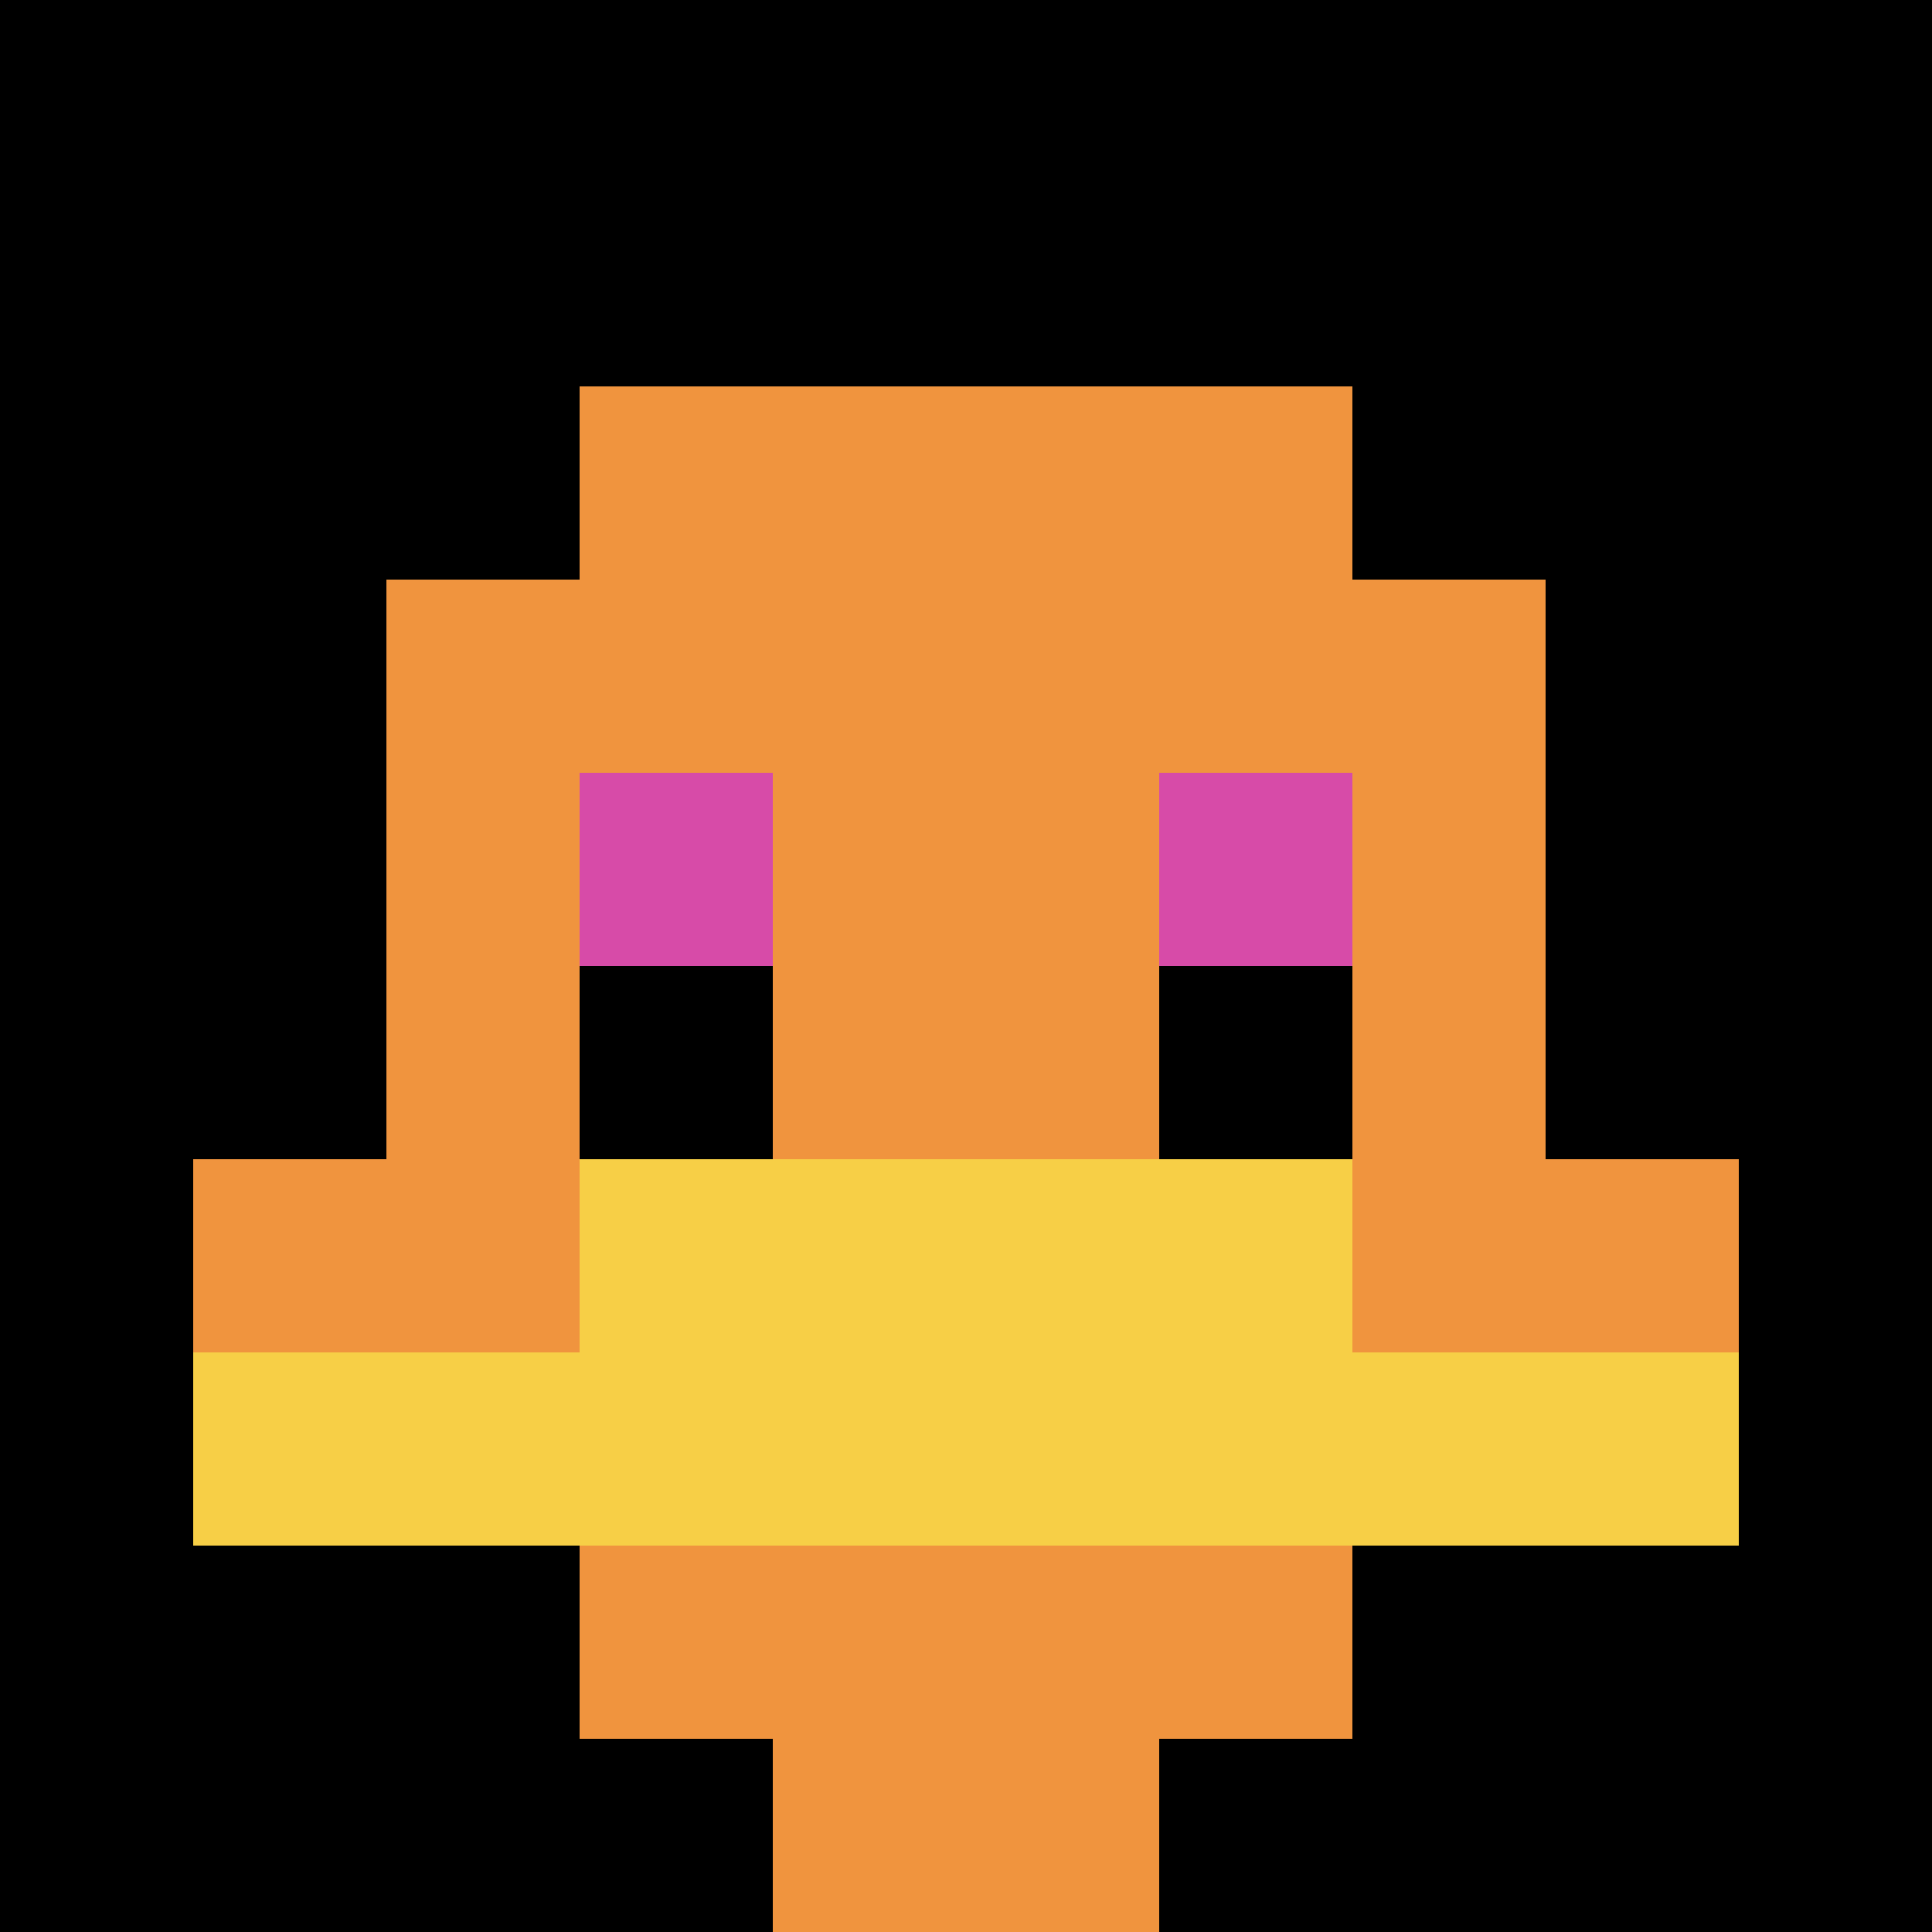
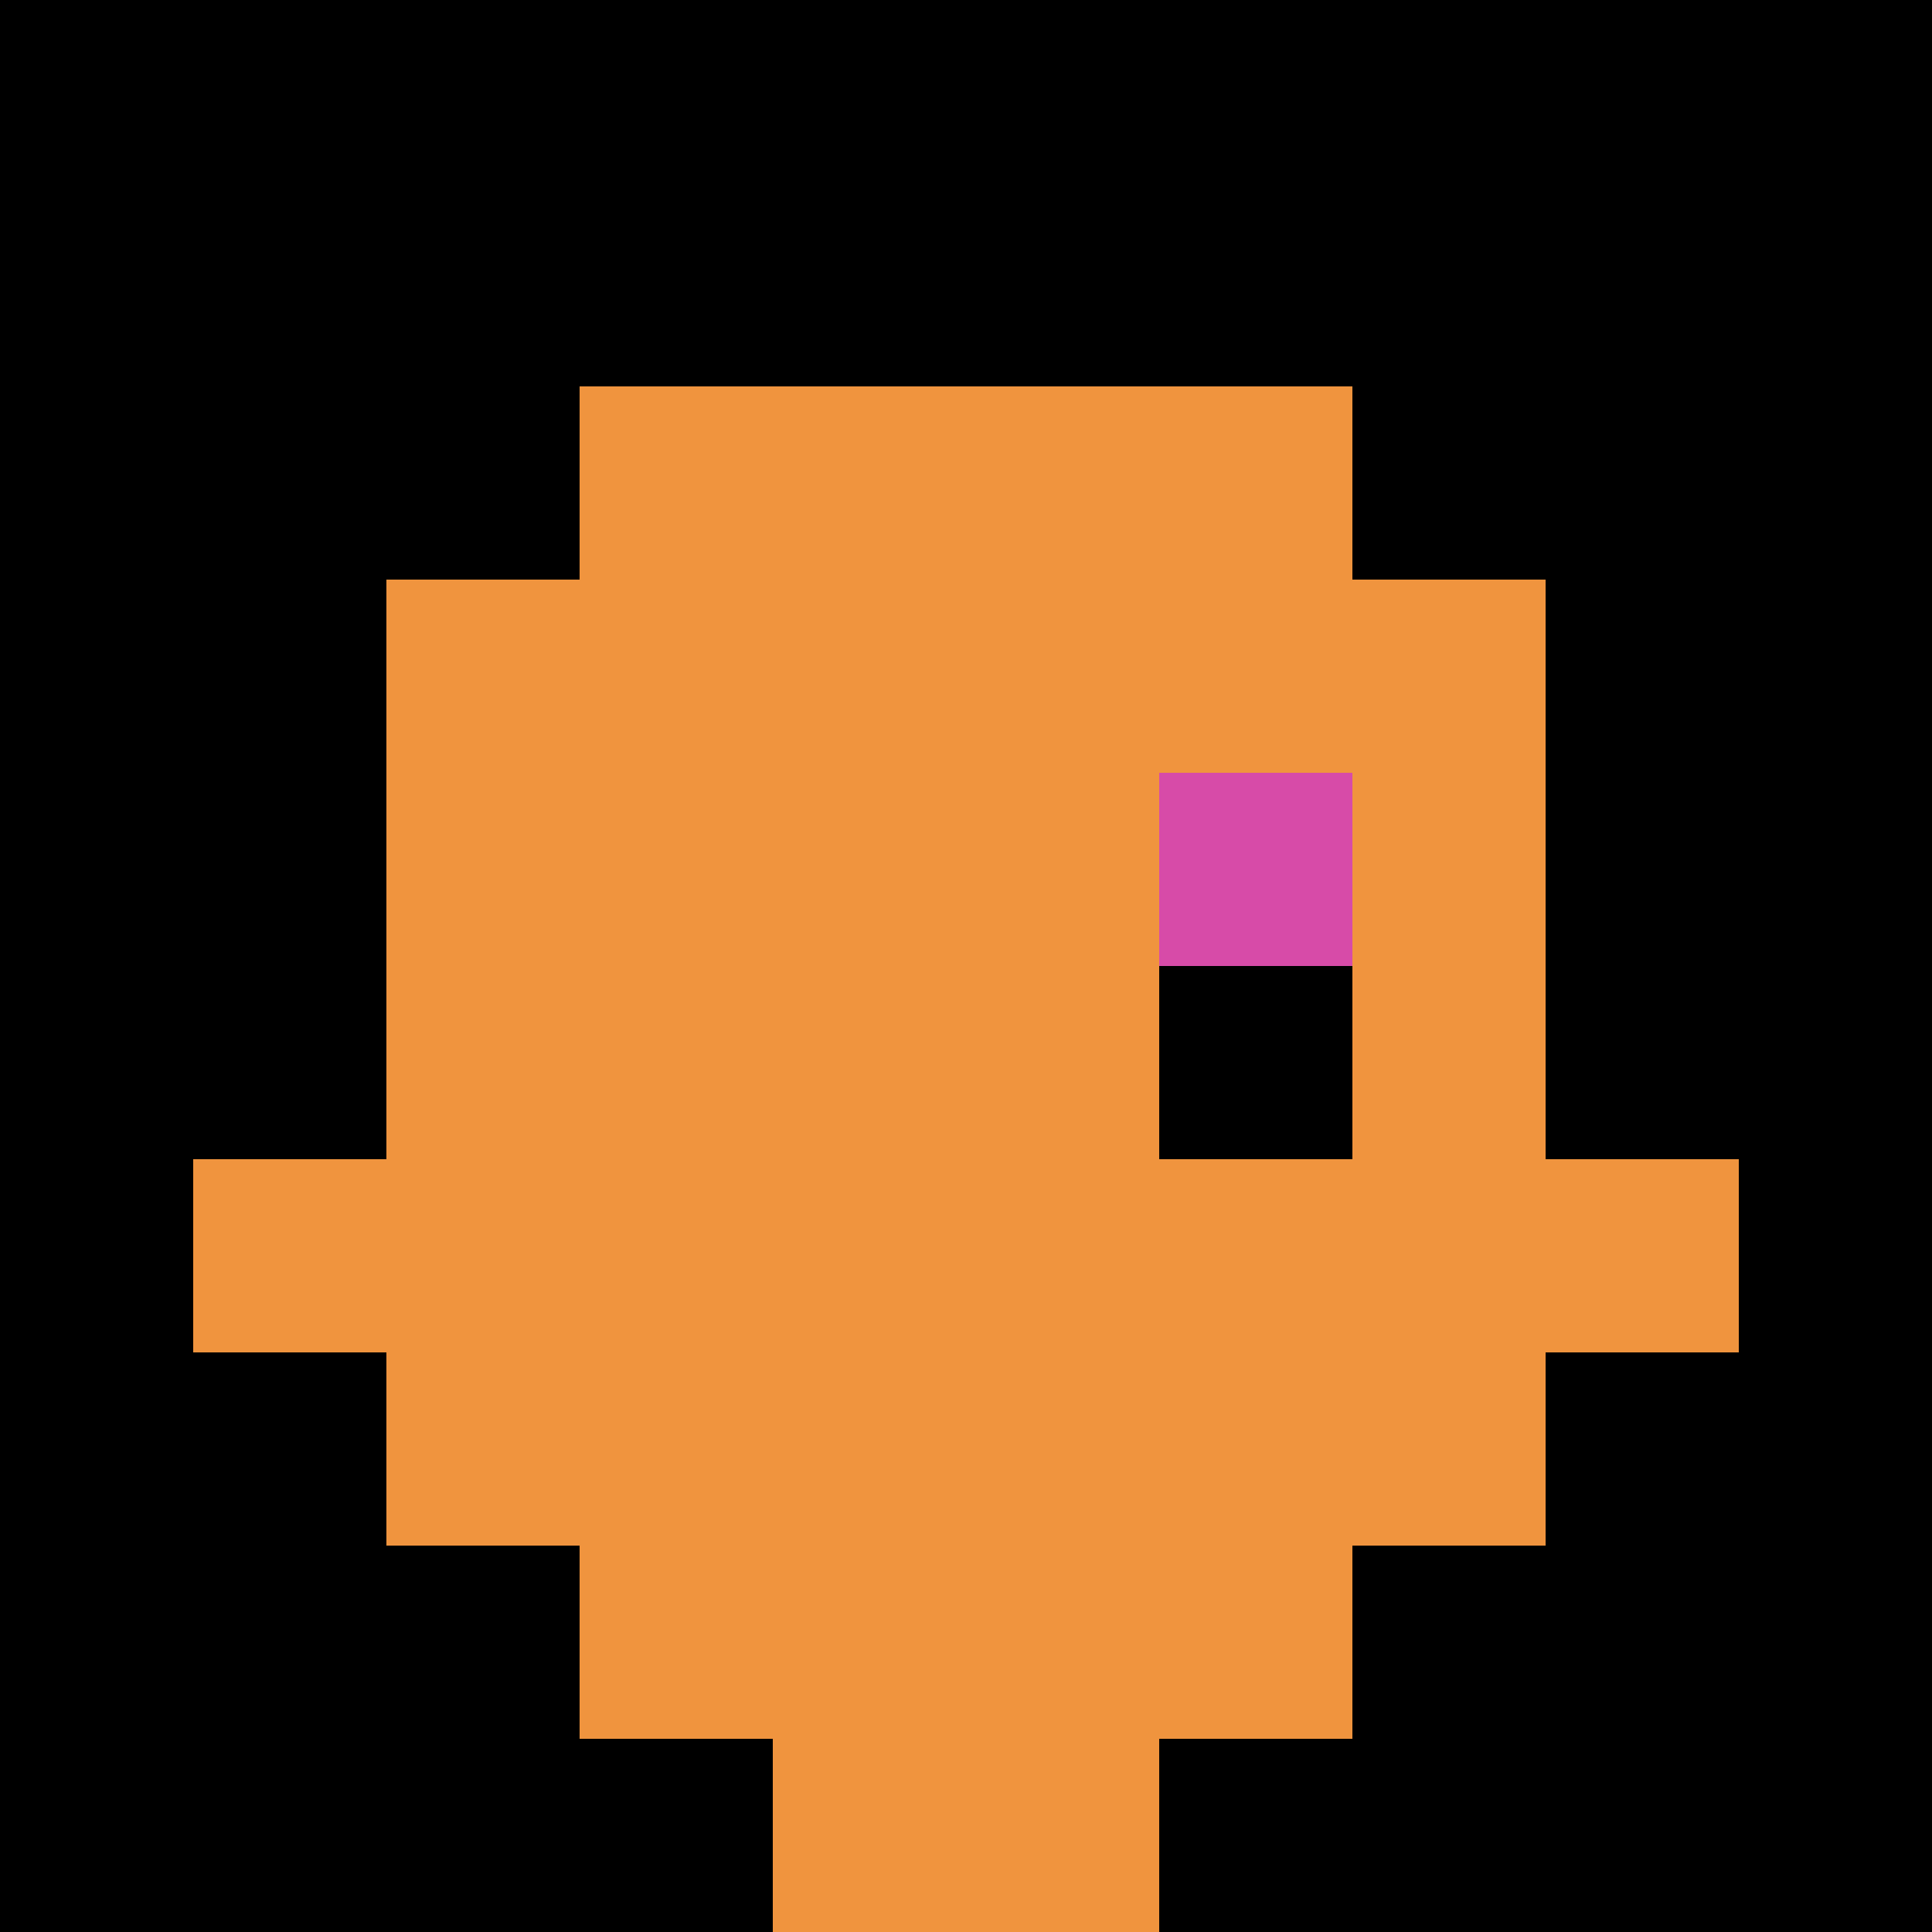
<svg xmlns="http://www.w3.org/2000/svg" version="1.1" width="737" height="737">
  <title>'goose-pfp-945822' by Dmitri Cherniak</title>
  <desc>seed=945822
backgroundColor=#ffffff
padding=20
innerPadding=0
timeout=500
dimension=1
border=false
Save=function(){return n.handleSave()}
frame=22

Rendered at Sun Sep 15 2024 21:57:29 GMT+0800 (中国标准时间)
Generated in &lt;1ms
</desc>
  <defs />
  <rect width="100%" height="100%" fill="#ffffff" />
  <g>
    <g id="0-0">
      <rect x="0" y="0" height="737" width="737" fill="#000000" />
      <g>
        <rect id="0-0-3-2-4-7" x="221.1" y="147.4" width="294.8" height="515.9" fill="#F0943E" />
        <rect id="0-0-2-3-6-5" x="147.4" y="221.1" width="442.2" height="368.5" fill="#F0943E" />
        <rect id="0-0-4-8-2-2" x="294.8" y="589.6" width="147.4" height="147.4" fill="#F0943E" />
        <rect id="0-0-1-6-8-1" x="73.7" y="442.2" width="589.6" height="73.7" fill="#F0943E" />
-         <rect id="0-0-1-7-8-1" x="73.7" y="515.9" width="589.6" height="73.7" fill="#F7CF46" />
-         <rect id="0-0-3-6-4-2" x="221.1" y="442.2" width="294.8" height="147.4" fill="#F7CF46" />
-         <rect id="0-0-3-4-1-1" x="221.1" y="294.8" width="73.7" height="73.7" fill="#D74BA8" />
        <rect id="0-0-6-4-1-1" x="442.2" y="294.8" width="73.7" height="73.7" fill="#D74BA8" />
-         <rect id="0-0-3-5-1-1" x="221.1" y="368.5" width="73.7" height="73.7" fill="#000000" />
        <rect id="0-0-6-5-1-1" x="442.2" y="368.5" width="73.7" height="73.7" fill="#000000" />
      </g>
      <rect x="0" y="0" stroke="white" stroke-width="0" height="737" width="737" fill="none" />
    </g>
  </g>
</svg>